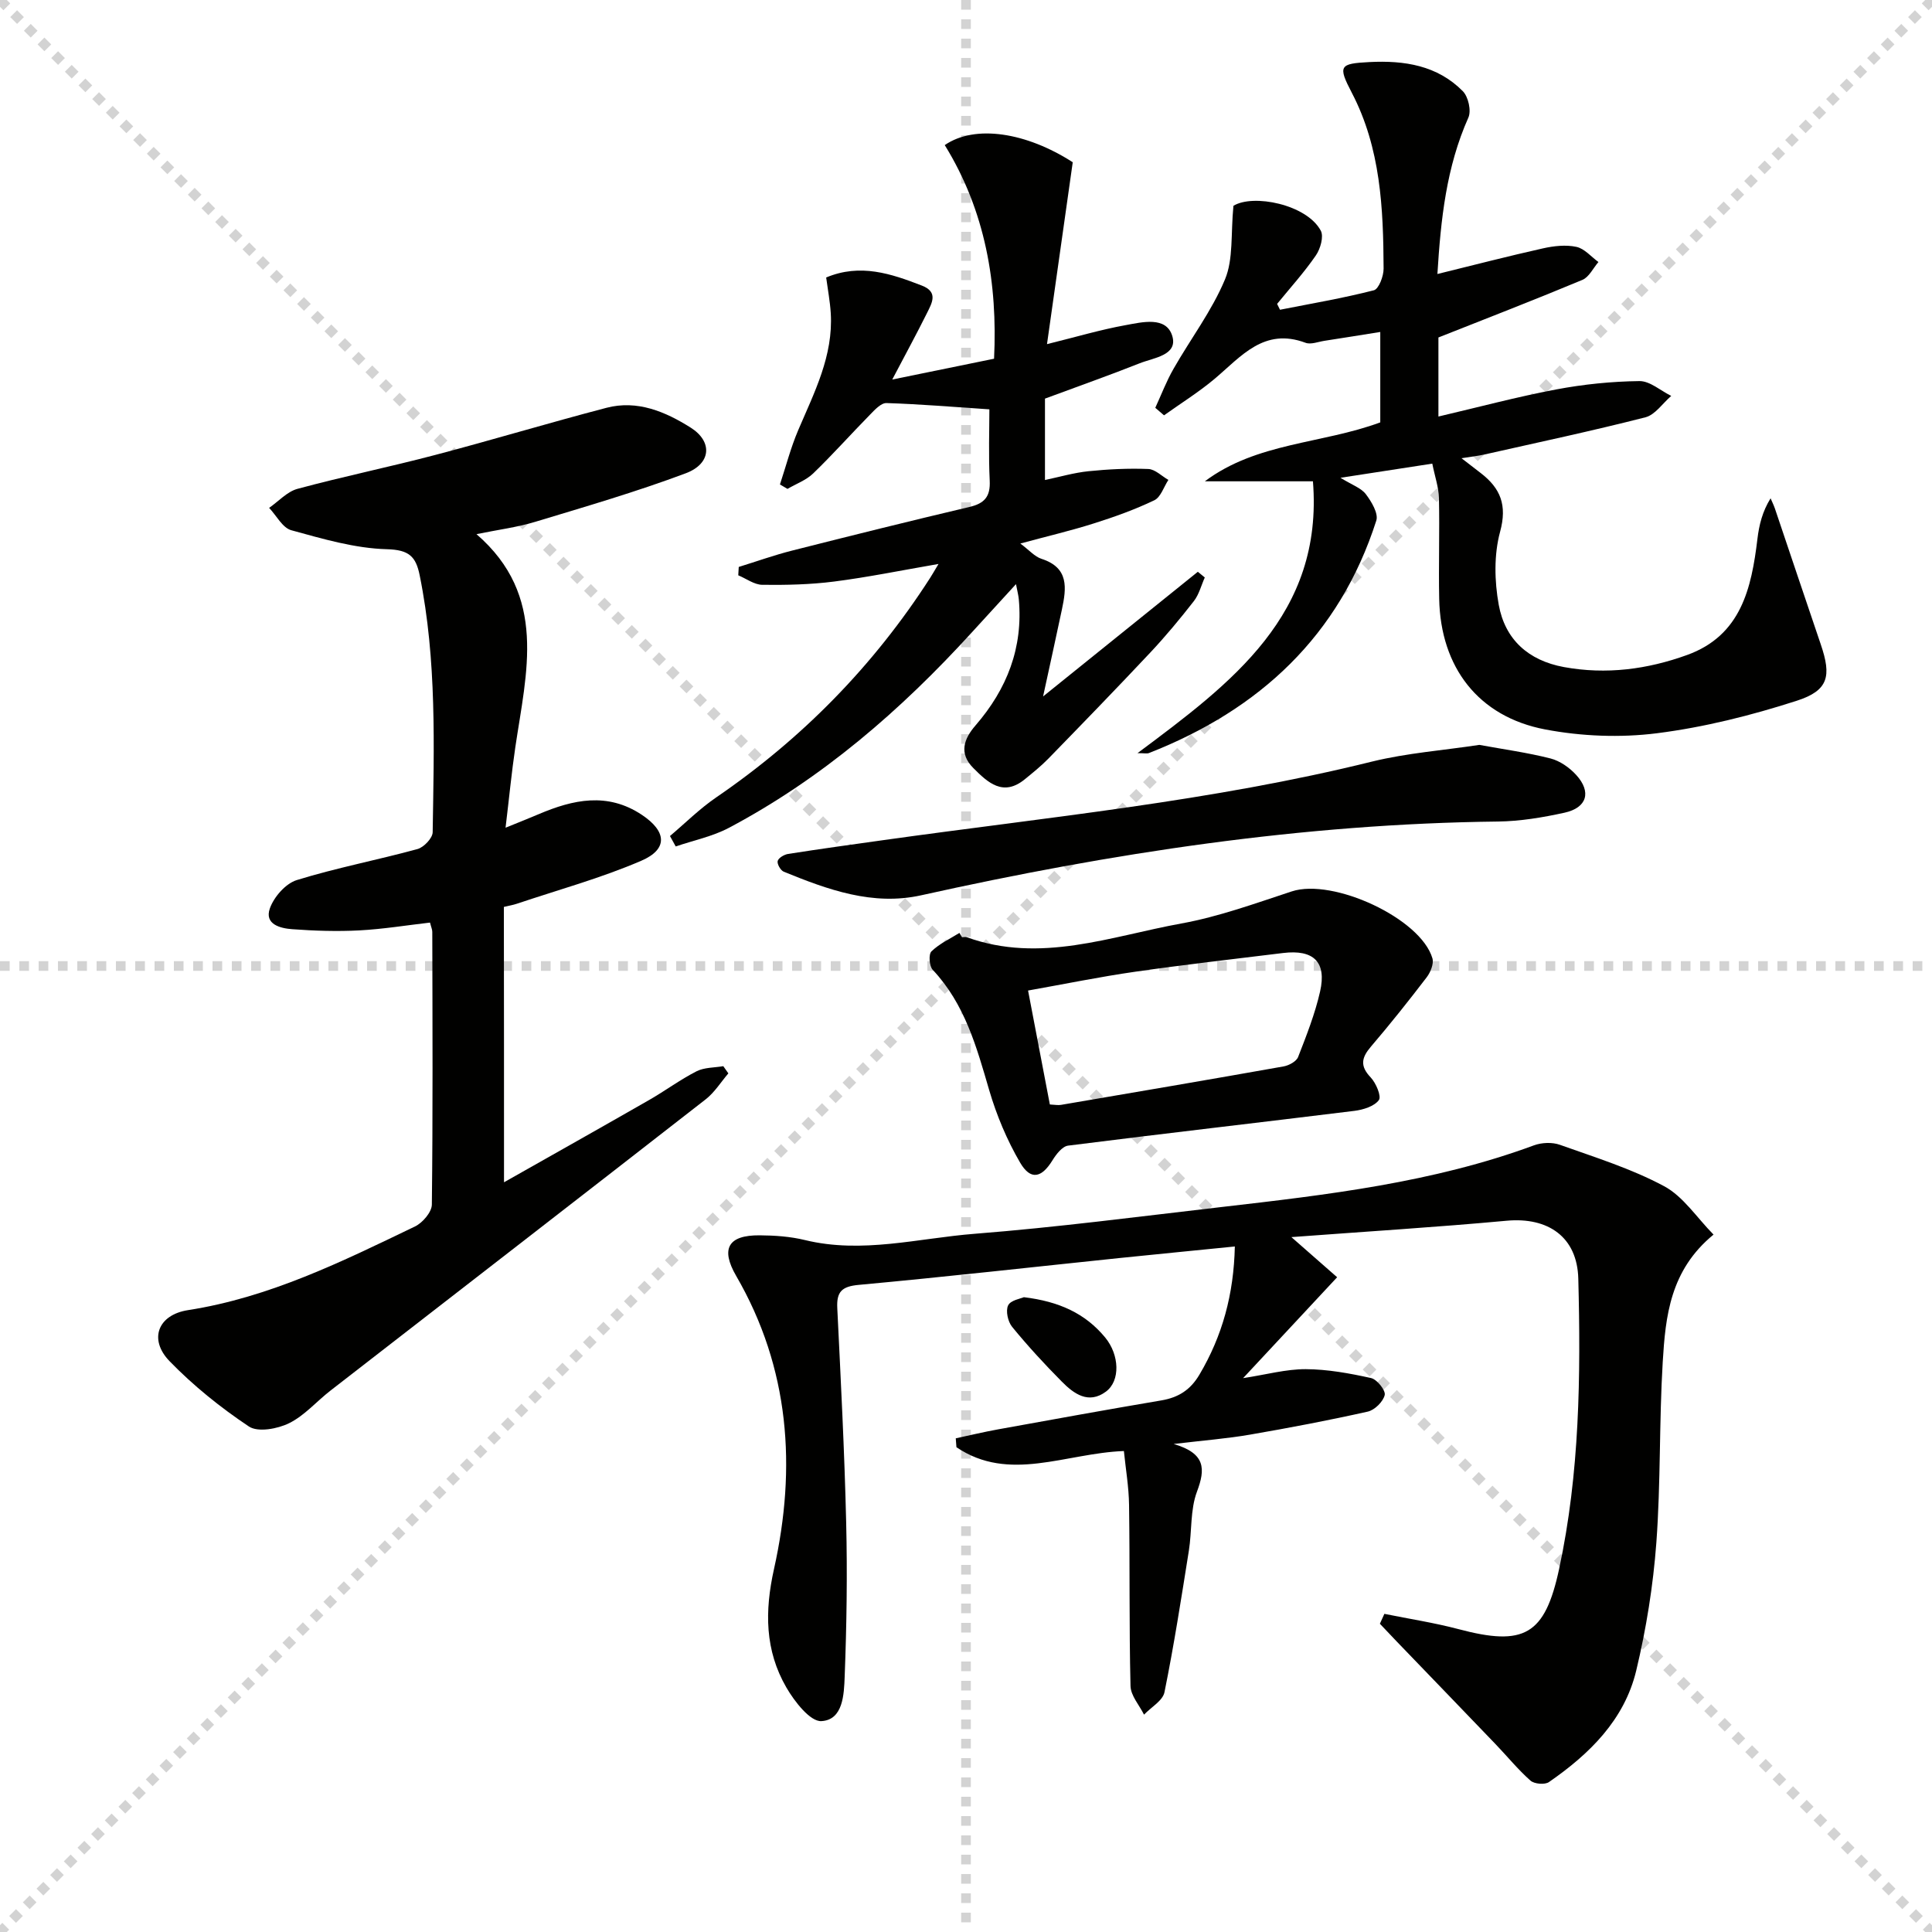
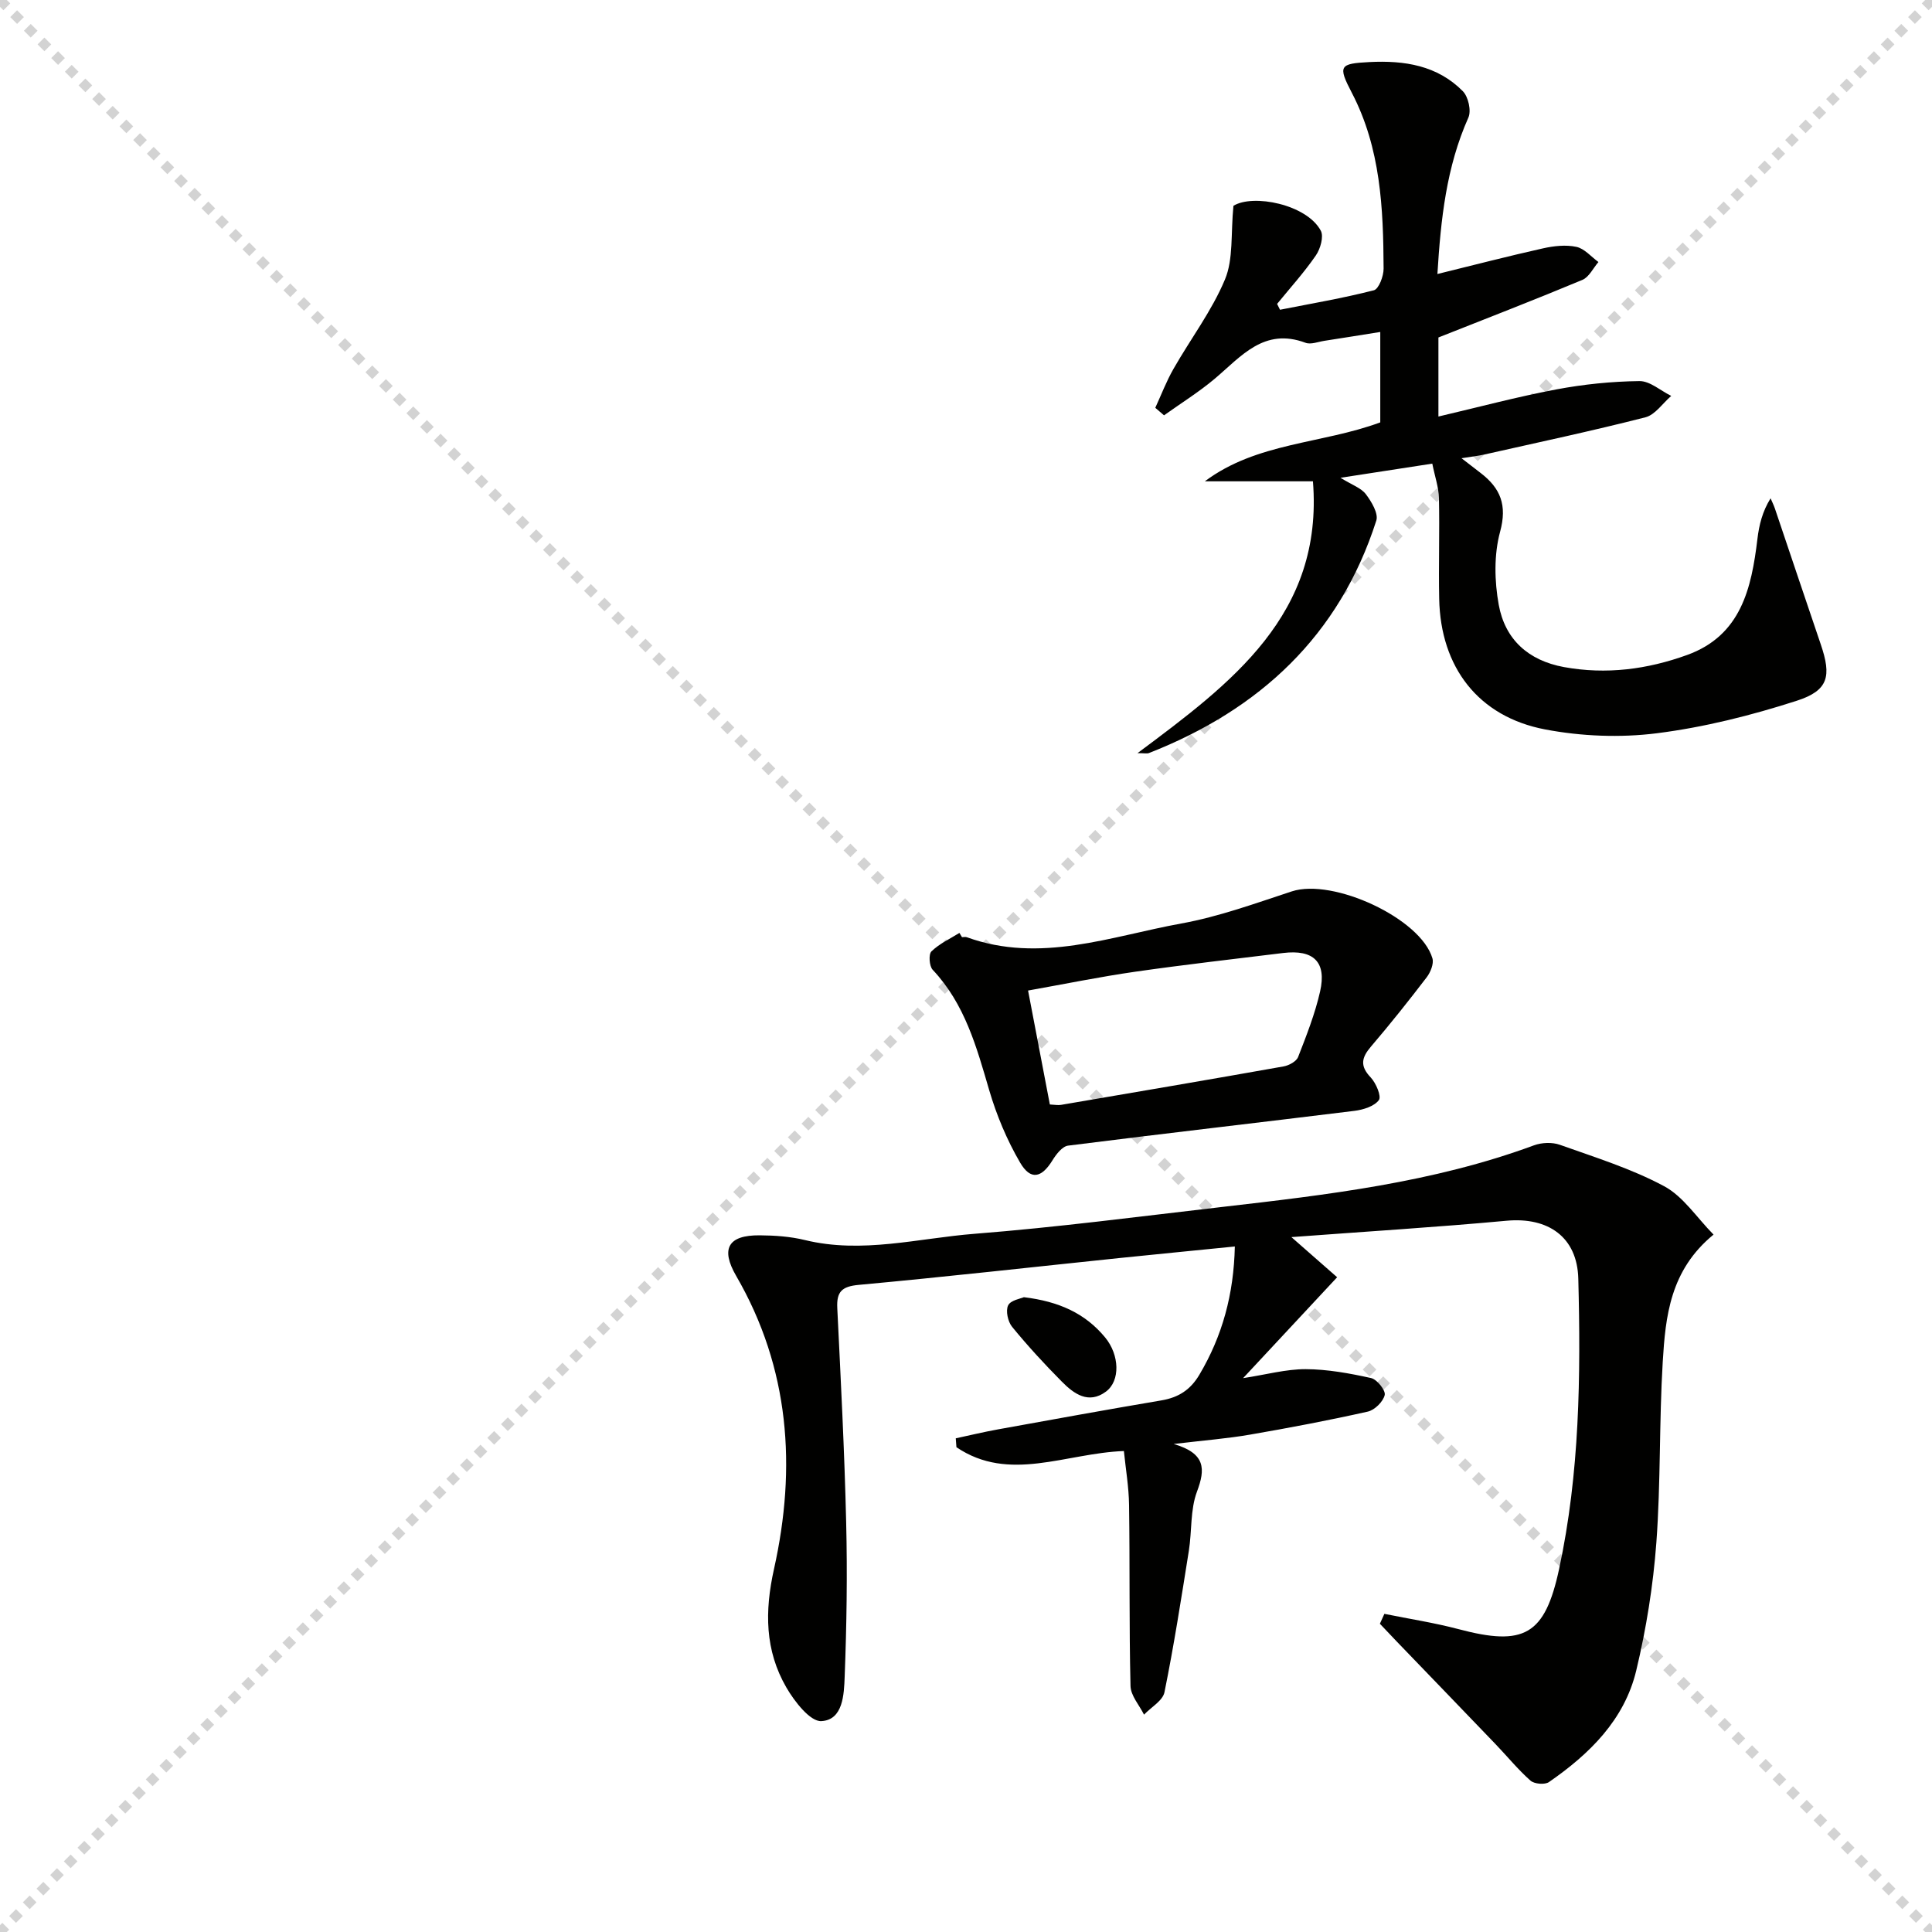
<svg xmlns="http://www.w3.org/2000/svg" enable-background="new 0 0 400 400" viewBox="0 0 400 400">
  <g stroke="lightgray" stroke-dasharray="1,1" stroke-width="1" transform="scale(2, 2)">
    <line x1="0" y1="0" x2="200" y2="200" />
    <line x1="200" y1="0" x2="0" y2="200" />
-     <line x1="100" y1="0" x2="100" y2="200" />
-     <line x1="0" y1="100" x2="200" y2="100" />
  </g>
  <path d="m286.62 334.13c5.11 1.04 10.3 1.83 15.33 3.16 13.59 3.61 17.9 1.28 20.85-12.46 4.26-19.82 4.49-39.96 3.97-60.1-.22-8.63-6.25-12.78-14.84-11.99-14.52 1.34-29.07 2.23-44.56 3.39 3.37 2.96 6.02 5.29 9.47 8.31-6.51 6.98-12.67 13.59-19.47 20.89 4.78-.73 8.87-1.87 12.96-1.86 4.52.02 9.09.86 13.53 1.84 1.23.27 3.05 2.56 2.83 3.51-.32 1.38-2.08 3.12-3.51 3.44-8.09 1.81-16.24 3.36-24.41 4.77-4.69.81-9.46 1.18-15.77 1.93 6.66 1.96 6.57 5.19 4.82 9.87-1.41 3.76-1.03 8.15-1.68 12.23-1.56 9.79-3.08 19.59-5.05 29.3-.36 1.76-2.77 3.1-4.23 4.64-.98-1.97-2.75-3.93-2.8-5.93-.3-12.49-.12-24.99-.3-37.48-.05-3.75-.7-7.48-1.07-11.17-12.05.44-23.74 6.61-34.67-.79-.05-.61-.09-1.23-.14-1.84 2.93-.63 5.84-1.33 8.78-1.86 11.27-2.04 22.54-4.09 33.83-6 3.51-.6 5.98-2.18 7.83-5.31 4.77-8.04 7.12-16.67 7.34-26.55-8.14.82-16 1.58-23.85 2.39-18 1.87-36 3.9-54.02 5.56-3.5.32-4.61 1.42-4.44 4.81.72 14.78 1.49 29.56 1.84 44.35.26 10.65.1 21.32-.31 31.96-.14 3.64-.31 8.95-4.82 9.2-2.32.13-5.57-4.06-7.25-6.96-4.44-7.67-4.52-15.76-2.56-24.54 4.68-21.02 3.25-41.57-7.84-60.69-3.24-5.6-1.69-8.44 4.86-8.39 3.13.02 6.35.24 9.38.98 11.87 2.89 23.5-.39 35.17-1.3 17.04-1.34 34.02-3.57 51.01-5.53 21.92-2.53 43.85-5.06 64.76-12.78 1.61-.59 3.78-.68 5.37-.11 7.29 2.6 14.79 4.93 21.56 8.56 3.99 2.13 6.77 6.51 10.25 10.03-9.01 7.38-9.95 16.94-10.52 26.38-.75 12.45-.4 24.97-1.32 37.4-.66 8.89-2.09 17.82-4.17 26.5-2.45 10.2-9.68 17.27-18.07 23.07-.85.59-3.03.4-3.82-.3-2.6-2.3-4.81-5.03-7.22-7.54-6.78-7.07-13.59-14.12-20.39-21.18-1.2-1.25-2.38-2.51-3.57-3.76.32-.7.63-1.38.93-2.05z" fill="#010100" />
-   <path d="m104.35 244.78c10.24-5.8 20.18-11.38 30.07-17.05 3.31-1.9 6.4-4.2 9.79-5.93 1.61-.82 3.68-.74 5.54-1.06.35.5.7 1 1.05 1.49-1.55 1.81-2.85 3.93-4.69 5.37-25.85 20.15-51.78 40.2-77.68 60.3-2.89 2.24-5.39 5.19-8.58 6.76-2.39 1.18-6.44 1.92-8.3.69-5.89-3.93-11.53-8.46-16.46-13.55-4.34-4.49-2.41-9.58 3.83-10.55 16.87-2.62 31.9-10.06 47.01-17.33 1.57-.76 3.46-2.96 3.48-4.52.22-18.82.13-37.64.09-56.47 0-.48-.23-.96-.47-1.92-4.86.56-9.75 1.36-14.66 1.62-4.61.24-9.27.09-13.88-.25-2.46-.18-5.78-1.01-4.62-4.3.84-2.38 3.27-5.16 5.58-5.87 8.2-2.54 16.69-4.15 24.98-6.42 1.32-.36 3.14-2.27 3.15-3.49.27-17.78.88-35.59-2.69-53.19-.79-3.9-2.2-5.28-6.79-5.4-6.64-.18-13.3-2.15-19.79-3.93-1.82-.5-3.07-3.03-4.59-4.63 1.95-1.35 3.72-3.36 5.87-3.94 9.44-2.55 19.03-4.52 28.49-7.01 11.87-3.12 23.62-6.67 35.49-9.77 6.39-1.67 12.21.81 17.45 4.12 4.55 2.88 4.24 7.45-1.02 9.43-10.21 3.83-20.71 6.89-31.16 10.05-3.75 1.14-7.7 1.64-12.19 2.56 14.77 12.78 10.33 28.61 8.04 44.12-.77 5.2-1.27 10.43-2.02 16.66 2.98-1.21 4.92-1.98 6.85-2.8 7.14-3.04 14.24-4.6 21.35.12 5.15 3.42 5.49 7.11-.1 9.52-8.32 3.59-17.14 6-25.76 8.9-.77.26-1.59.39-2.69.66.03 18.79.03 37.5.03 57.01z" fill="#010100" />
+   <path d="m104.35 244.78z" fill="#010100" />
  <path d="m296.54 95.99c-6.54 1.01-12.23 1.88-19.01 2.93 2.43 1.5 4.28 2.11 5.25 3.39 1.17 1.54 2.64 4 2.17 5.47-7.64 23.84-24.16 39.15-47.07 48.13-.41.16-.95.02-2.37.02 19.5-14.54 38.51-28.68 36.32-56.28-7.76 0-15.07 0-22.38 0 10.75-8.06 24.19-7.72 36.32-12.2 0-5.98 0-12.11 0-18.72-3.89.62-7.72 1.24-11.55 1.83-1.31.2-2.82.82-3.92.41-8.61-3.22-13.33 2.83-18.81 7.45-3.29 2.77-6.98 5.06-10.49 7.57-.6-.52-1.21-1.04-1.81-1.56 1.24-2.69 2.3-5.5 3.77-8.06 3.53-6.2 7.94-12 10.66-18.52 1.76-4.22 1.18-9.42 1.75-15.24 4.06-2.51 15.16-.3 18.08 5.14.66 1.22-.08 3.78-1.02 5.14-2.42 3.52-5.31 6.71-8.02 10.03.2.4.4.81.6 1.21 6.49-1.28 13.03-2.39 19.43-4.03 1.02-.26 2.03-2.93 2.02-4.48-.06-12.5-.6-24.94-6.58-36.41-2.93-5.61-2.55-6.04 3.64-6.36 7.23-.37 14.06.68 19.34 6.03 1.14 1.15 1.79 4.05 1.15 5.47-4.56 10.22-5.71 21-6.41 32.38 7.52-1.85 14.66-3.7 21.86-5.31 2.24-.5 4.72-.78 6.91-.31 1.67.35 3.06 2.04 4.57 3.14-1.1 1.27-1.94 3.12-3.33 3.7-9.59 4.01-19.29 7.76-29.8 11.92v16.37c8.32-1.95 16.29-4.08 24.38-5.61 5.66-1.07 11.47-1.66 17.23-1.73 2.18-.03 4.39 1.99 6.59 3.07-1.77 1.52-3.32 3.91-5.35 4.43-11.08 2.83-22.27 5.21-33.42 7.72-1.25.28-2.53.41-4.65.75 1.76 1.36 2.87 2.22 3.99 3.08 4.08 3.14 5.5 6.63 4 12.14-1.29 4.75-1.17 10.24-.28 15.14 1.3 7.12 6.06 11.51 13.5 12.88 8.78 1.6 17.27.47 25.49-2.5 11.18-4.04 13.34-13.81 14.57-24.06.34-2.84 1.02-5.65 2.72-8.38.3.7.64 1.38.89 2.1 3.17 9.38 6.31 18.77 9.5 28.14 2.24 6.57 1.63 9.55-4.99 11.68-9.4 3.03-19.14 5.48-28.92 6.72-7.59.96-15.64.64-23.16-.79-13.85-2.64-21.65-12.89-21.93-27.02-.14-6.96.1-13.92-.05-20.87-.06-2.25-.85-4.48-1.38-7.14z" fill="#010100" />
-   <path d="m184.73 78.58c7.72-1.58 14.03-2.87 21.08-4.31.75-15.54-1.78-30.59-10.21-44.23 6.3-4.33 16.92-2.62 26.5 3.55-1.78 12.56-3.51 24.8-5.33 37.66 6.04-1.49 11.07-2.99 16.21-3.92 3.48-.63 8.48-1.92 9.73 2.24 1.2 4.01-3.89 4.5-6.77 5.65-6.27 2.49-12.64 4.73-19.59 7.31v16.85c3.04-.64 6-1.51 9.02-1.82 4.1-.42 8.25-.62 12.37-.46 1.41.05 2.78 1.47 4.16 2.26-.95 1.45-1.58 3.58-2.92 4.22-4.01 1.92-8.24 3.44-12.49 4.78-4.72 1.5-9.55 2.63-15.24 4.17 1.84 1.37 2.96 2.71 4.38 3.17 5.74 1.85 5.16 6.07 4.23 10.48-1.19 5.64-2.44 11.27-3.9 18.01 11.29-9.09 21.66-17.45 32.04-25.81.48.39.96.79 1.44 1.18-.74 1.64-1.19 3.51-2.26 4.89-2.86 3.67-5.84 7.26-9.02 10.65-6.95 7.4-14.02 14.69-21.1 21.96-1.5 1.54-3.2 2.9-4.86 4.26-4.5 3.69-7.67.72-10.69-2.31-3.03-3.04-1.96-6.03.47-8.83 6.5-7.51 9.87-16.08 8.95-26.13-.07-.76-.27-1.51-.58-3.11-3.42 3.73-6.29 6.86-9.15 10-14.67 16.09-30.95 30.2-50.28 40.45-3.4 1.8-7.34 2.6-11.02 3.86-.4-.72-.79-1.44-1.19-2.16 3.17-2.68 6.14-5.65 9.55-7.98 17.82-12.19 32.62-27.28 44.3-45.44.43-.67.83-1.37 1.75-2.91-7.75 1.34-14.64 2.75-21.59 3.64-4.92.63-9.92.74-14.89.68-1.67-.02-3.32-1.28-4.98-1.97.03-.58.06-1.15.1-1.73 3.69-1.14 7.33-2.45 11.06-3.39 12.22-3.1 24.45-6.14 36.71-9.03 3.14-.74 4.35-2.16 4.19-5.45-.26-5.3-.07-10.61-.07-14.76-7.44-.5-14.37-1.08-21.3-1.3-1.12-.04-2.43 1.39-3.4 2.39-3.96 4.03-7.72 8.26-11.78 12.18-1.45 1.4-3.53 2.15-5.32 3.2-.52-.31-1.04-.61-1.56-.92 1.24-3.75 2.23-7.61 3.78-11.24 3.32-7.79 7.28-15.38 6.74-24.22-.15-2.43-.61-4.85-.95-7.39 7.06-2.96 13.45-.79 19.82 1.68 3.46 1.34 2.06 3.64 1.06 5.67-2.13 4.29-4.42 8.48-7.2 13.78z" fill="#010100" />
  <path d="m199.17 194.03c.33 0 .7-.09.99.01 15.2 5.5 29.77-.18 44.41-2.84 7.78-1.41 15.33-4.17 22.89-6.65 8.54-2.79 26.7 5.59 29.11 13.87.32 1.12-.4 2.88-1.19 3.92-3.73 4.88-7.56 9.69-11.55 14.36-1.95 2.28-2.3 4-.05 6.36 1.11 1.17 2.27 3.93 1.7 4.7-.96 1.3-3.24 2-5.05 2.23-19.76 2.44-39.54 4.7-59.29 7.2-1.2.15-2.47 1.79-3.23 3.03-2.26 3.67-4.53 4.21-6.71.48-2.72-4.66-4.87-9.79-6.39-14.97-2.62-8.97-5.05-17.88-11.71-24.95-.71-.75-.87-3.2-.26-3.8 1.63-1.59 3.83-2.6 5.8-3.83.18.3.35.59.53.88zm18.19 34.64c1.03.05 1.7.19 2.32.08 15.36-2.62 30.73-5.23 46.07-7.96 1.12-.2 2.65-1.03 3.01-1.95 1.73-4.44 3.5-8.93 4.55-13.56 1.39-6.12-1.35-8.74-7.66-7.97-10.2 1.25-20.42 2.41-30.59 3.87-7.31 1.05-14.57 2.54-22.21 3.9 1.6 8.36 3.05 15.94 4.51 23.59z" fill="#010100" />
-   <path d="m306.28 154.22c5.01.92 9.94 1.59 14.73 2.81 1.96.5 3.95 1.9 5.33 3.42 3.2 3.52 2.24 6.78-2.42 7.81-4.51.99-9.17 1.77-13.77 1.83-40.41.46-80.08 6.53-119.43 15.27-10.03 2.23-19.34-1.16-28.46-4.89-.66-.27-1.41-1.61-1.25-2.21.18-.65 1.34-1.33 2.15-1.46 6.56-1.03 13.15-1.94 19.73-2.86 33.85-4.75 67.93-8.02 101.24-16.28 7.21-1.76 14.72-2.31 22.15-3.44z" fill="#010100" />
  <path d="m211.98 268.57c7.29.88 12.72 3.36 16.83 8.34 2.97 3.6 3.18 8.98.16 11.21-3.61 2.67-6.64.45-9.14-2.08-3.59-3.62-7.06-7.39-10.29-11.34-.87-1.07-1.36-3.31-.82-4.43.52-1.08 2.6-1.4 3.26-1.7z" fill="#010100" />
</svg>